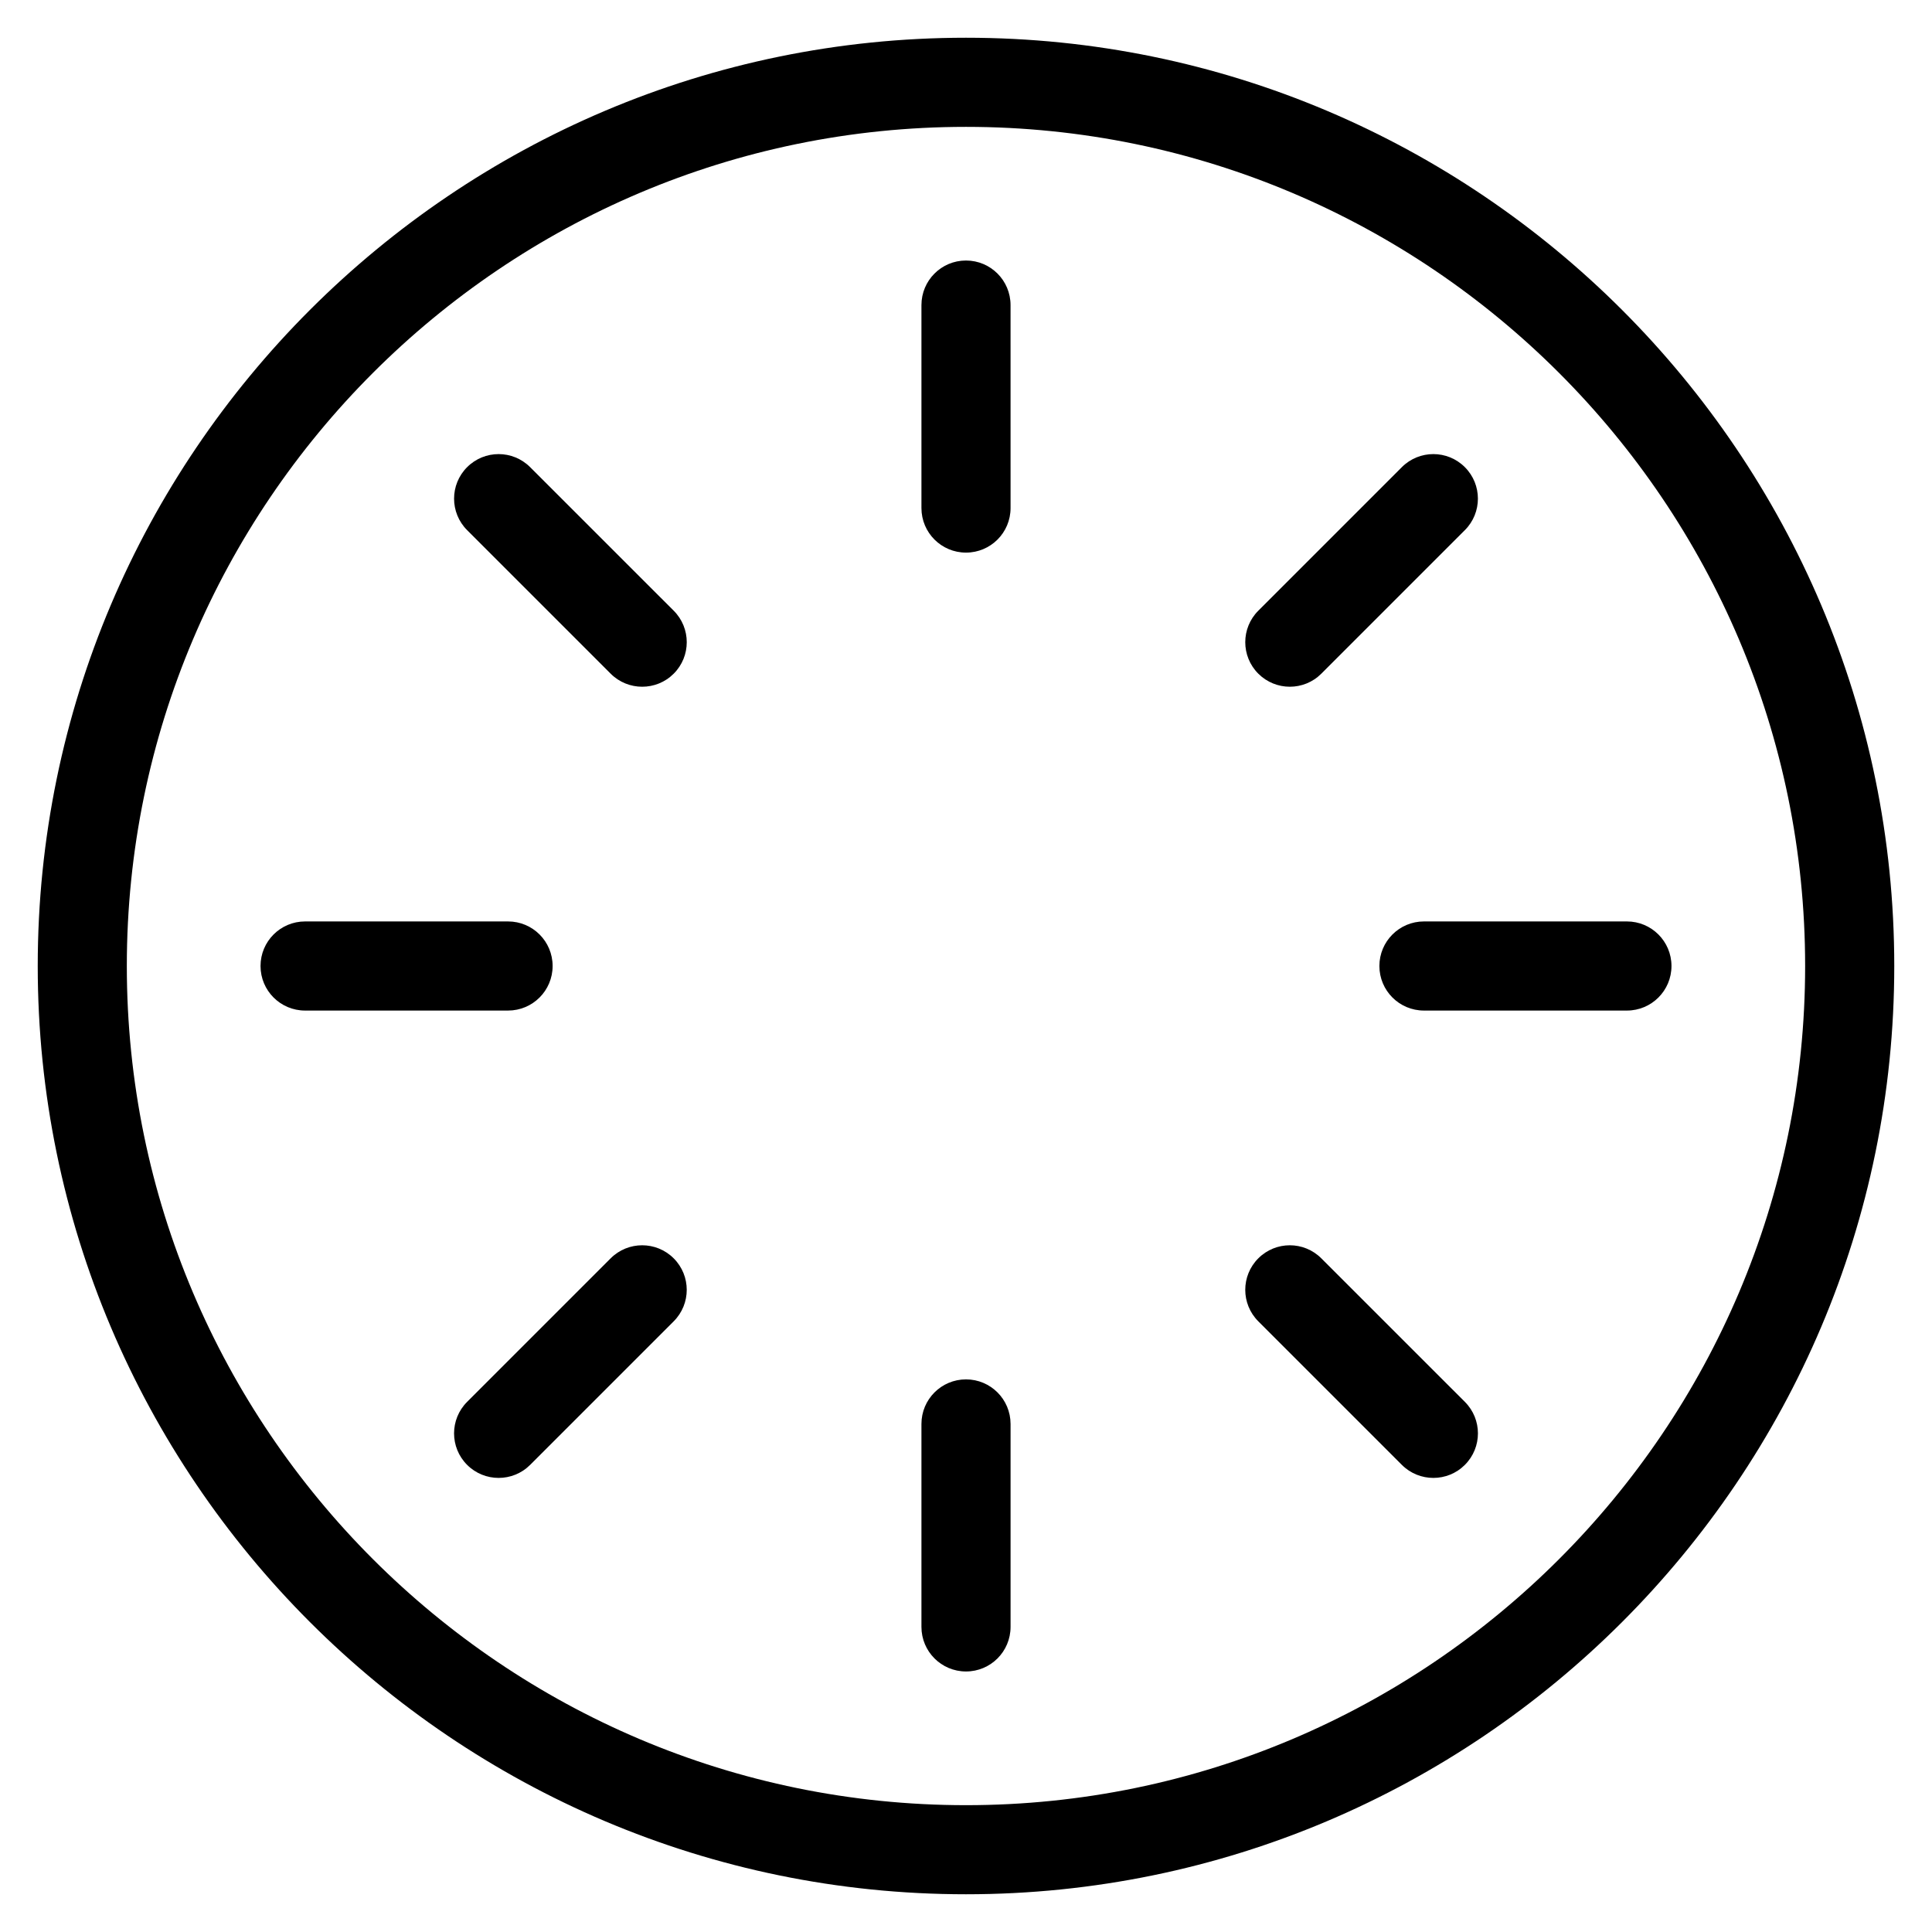
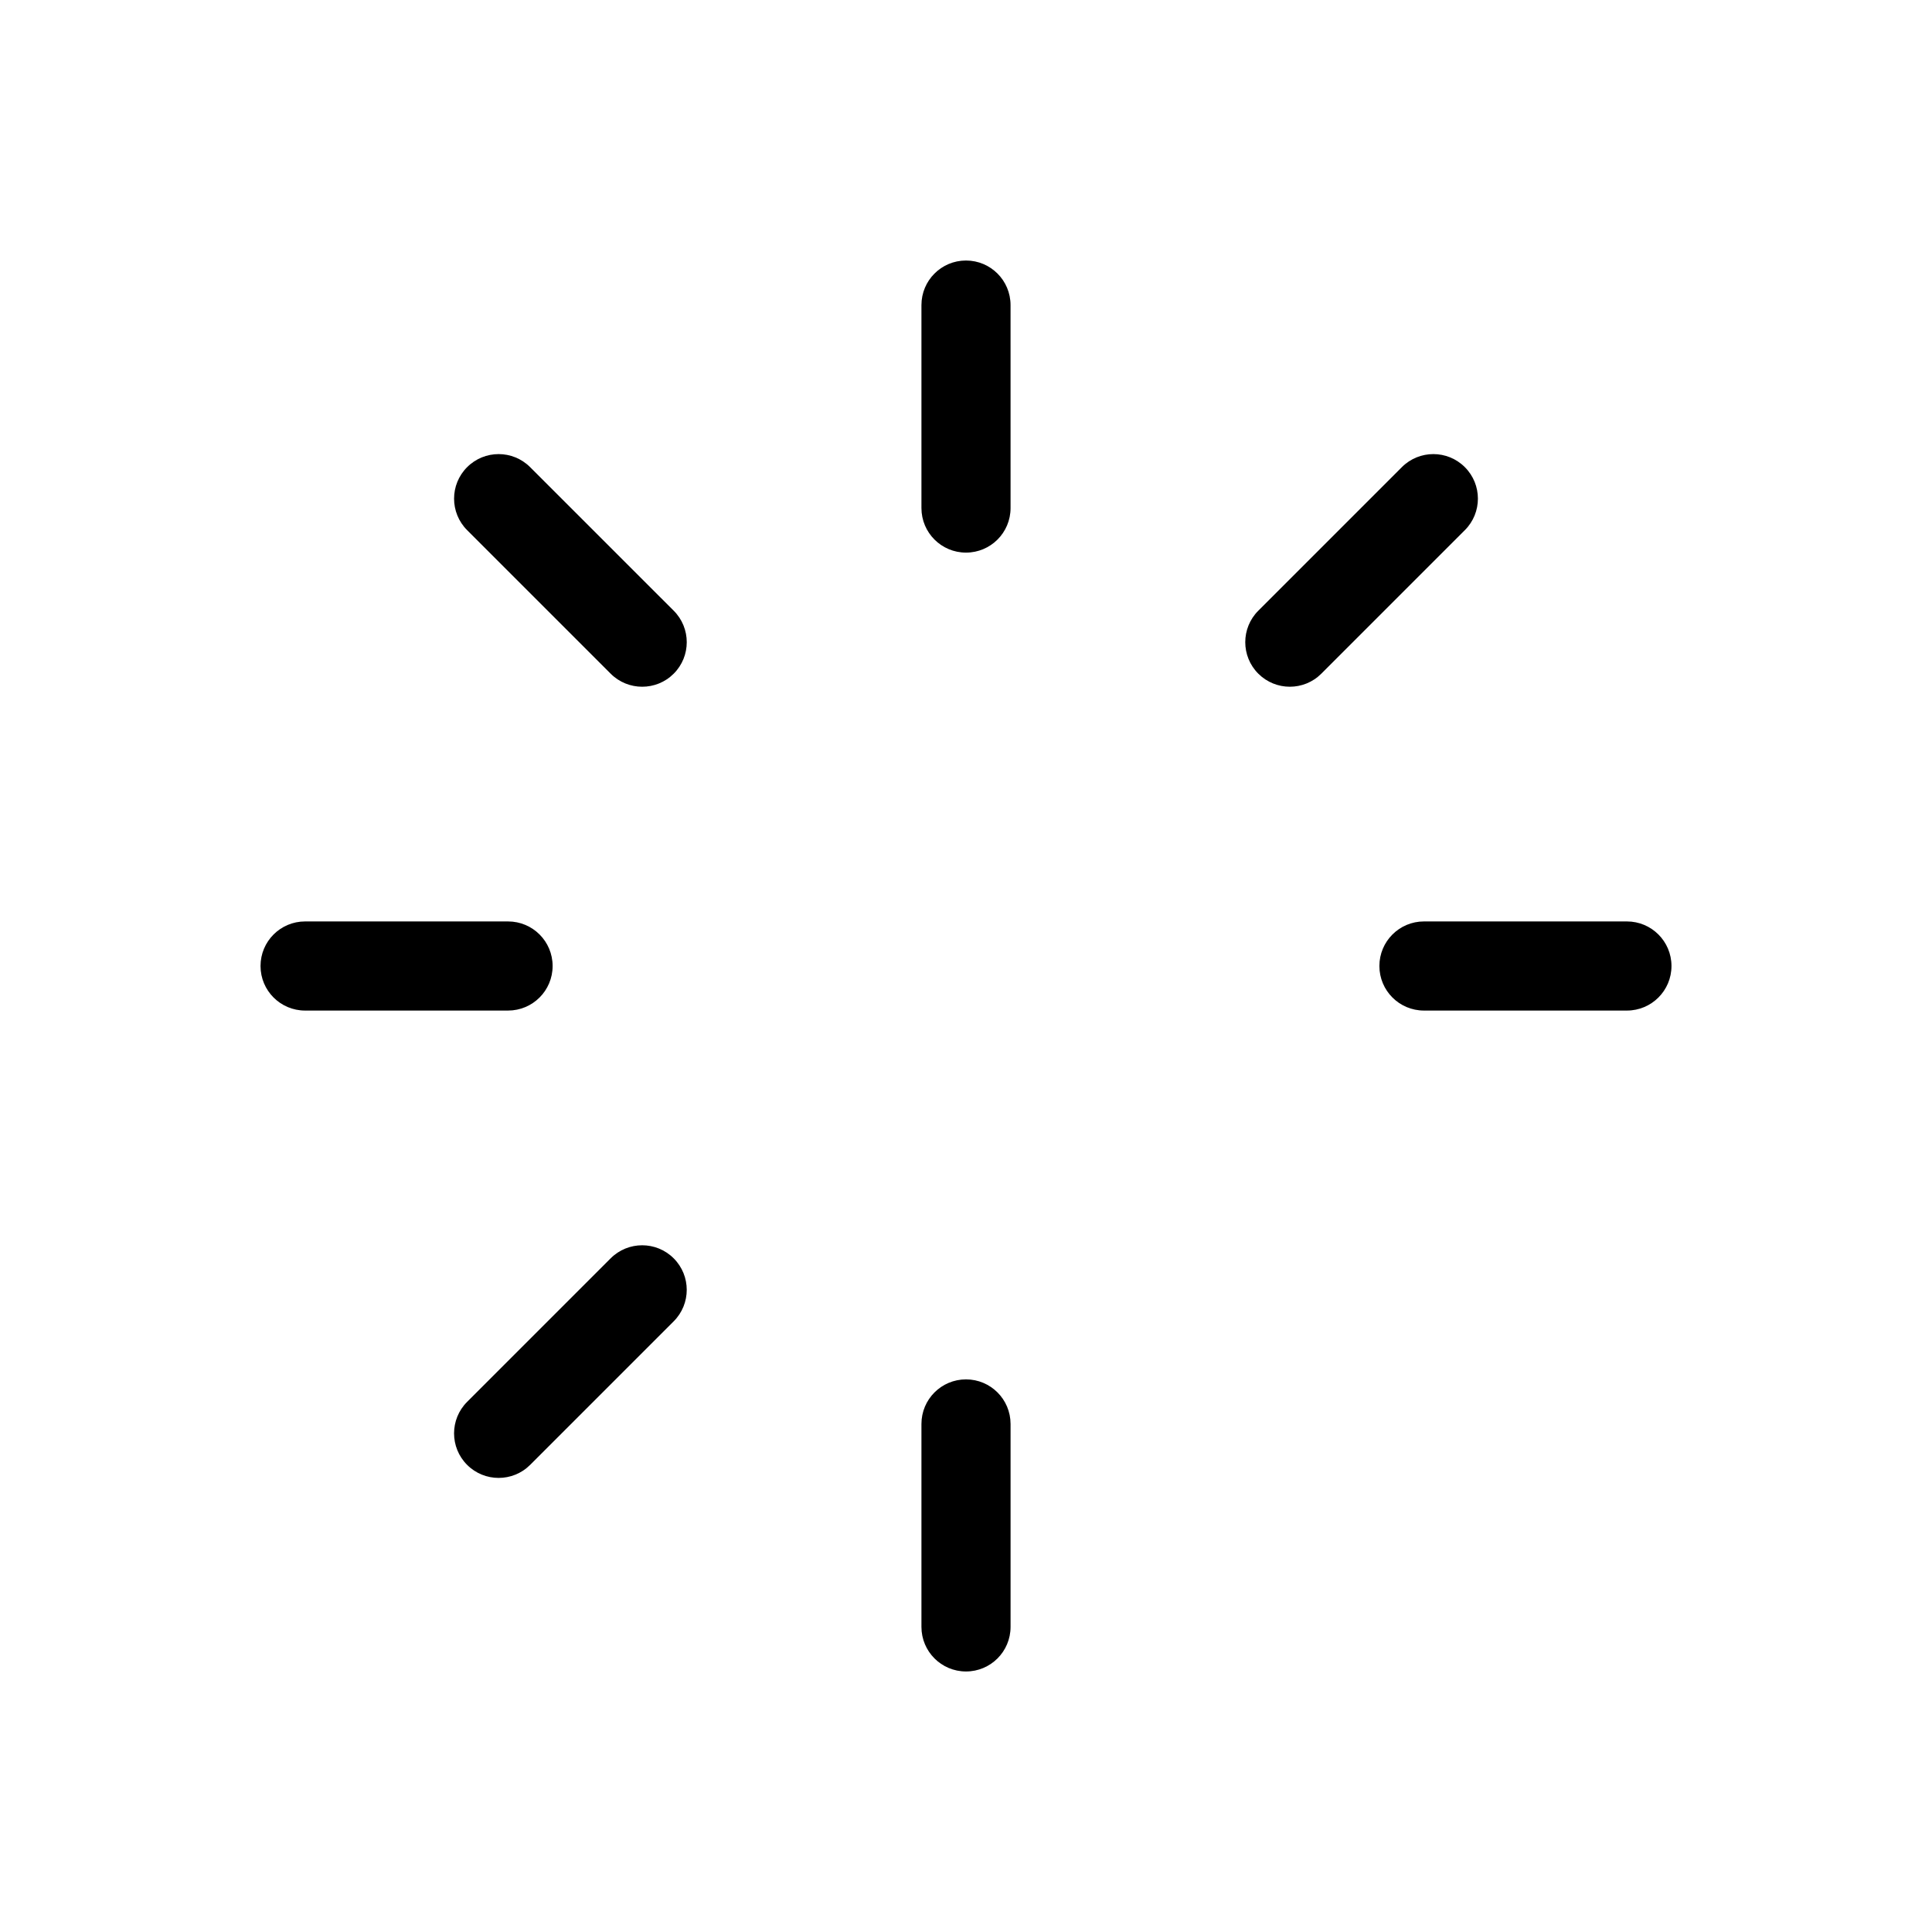
<svg xmlns="http://www.w3.org/2000/svg" fill="#000000" width="800px" height="800px" version="1.1" viewBox="144 144 512 512">
  <g>
-     <path d="m400 154c-135.64 0-246 110.36-246 246 0 135.64 110.36 246 246 246 135.64 0 246-110.36 246-246 0-135.64-110.36-246-246-246zm0 468.39c-122.62 0-222.39-99.762-222.39-222.38 0-122.62 99.762-222.39 222.39-222.39 122.62 0 222.38 99.762 222.38 222.39 0 122.62-99.762 222.38-222.38 222.38z" />
    <path d="m400 213.04c-6.527 0-11.809 5.281-11.809 11.809v53.789c0 6.527 5.281 11.809 11.809 11.809s11.809-5.281 11.809-11.809l-0.004-53.789c0-6.527-5.281-11.809-11.805-11.809z" />
    <path d="m400 509.55c-6.527 0-11.809 5.289-11.809 11.809v53.789c0 6.519 5.281 11.809 11.809 11.809s11.809-5.289 11.809-11.809v-53.789c-0.004-6.519-5.285-11.809-11.809-11.809z" />
    <path d="m284.49 267.8c-4.613-4.613-12.082-4.613-16.695 0-4.613 4.606-4.613 12.09 0 16.695l38.039 38.039c2.305 2.305 5.328 3.457 8.352 3.457s6.047-1.148 8.352-3.457c4.613-4.606 4.613-12.09 0-16.695z" />
-     <path d="m494.16 477.47c-4.613-4.613-12.082-4.613-16.695 0s-4.613 12.082 0 16.695l38.039 38.039c2.305 2.305 5.328 3.457 8.352 3.457s6.047-1.148 8.352-3.457c4.613-4.613 4.613-12.082 0-16.695z" />
    <path d="m485.81 325.99c3.023 0 6.047-1.148 8.352-3.457l38.039-38.039c4.613-4.606 4.613-12.09 0-16.695-4.613-4.613-12.082-4.613-16.695 0l-38.039 38.039c-4.613 4.606-4.613 12.09 0 16.695 2.305 2.301 5.328 3.457 8.344 3.457z" />
    <path d="m305.83 477.47-38.039 38.039c-4.613 4.613-4.613 12.082 0 16.695 2.305 2.305 5.328 3.457 8.352 3.457 3.023 0 6.047-1.148 8.352-3.457l38.039-38.039c4.613-4.613 4.613-12.082 0-16.695-4.609-4.613-12.09-4.613-16.703 0z" />
    <path d="m290.45 400c0-6.527-5.281-11.809-11.809-11.809h-53.789c-6.527 0-11.809 5.281-11.809 11.809s5.281 11.809 11.809 11.809h53.789c6.523-0.004 11.809-5.285 11.809-11.809z" />
    <path d="m575.15 388.19h-53.789c-6.519 0-11.809 5.281-11.809 11.809s5.289 11.809 11.809 11.809h53.789c6.519 0 11.809-5.281 11.809-11.809s-5.293-11.809-11.809-11.809z" />
  </g>
</svg>